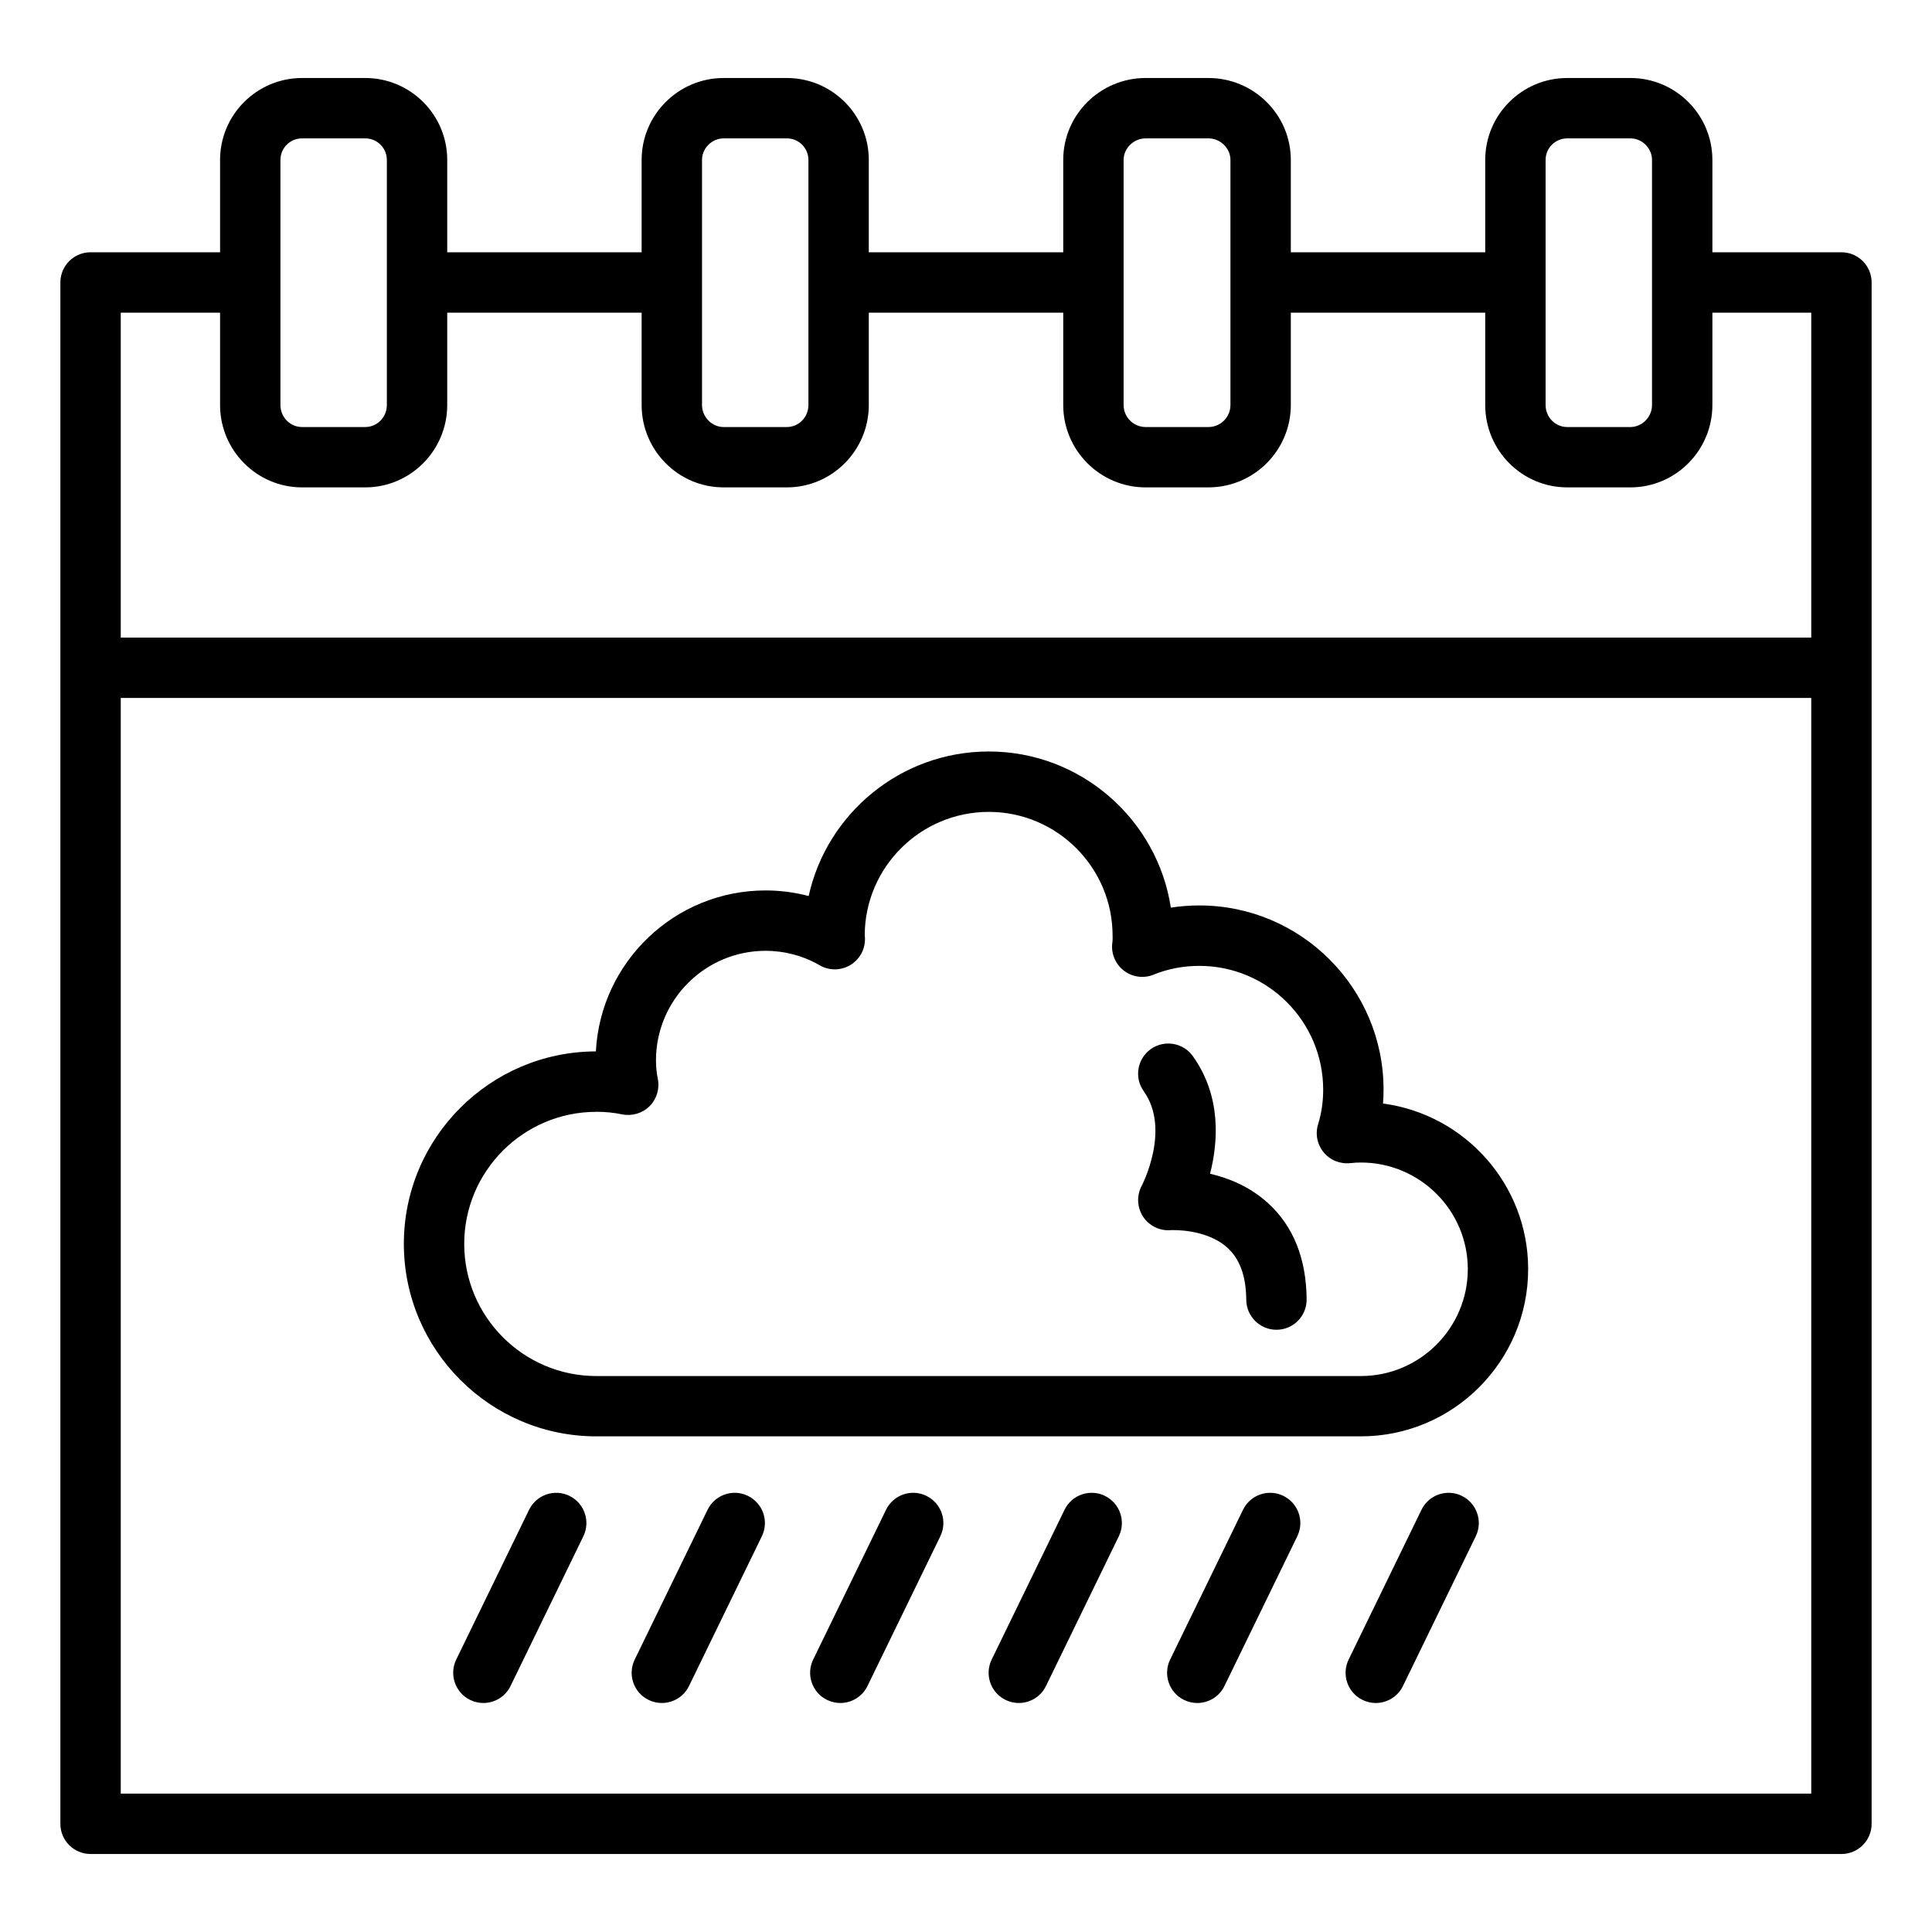
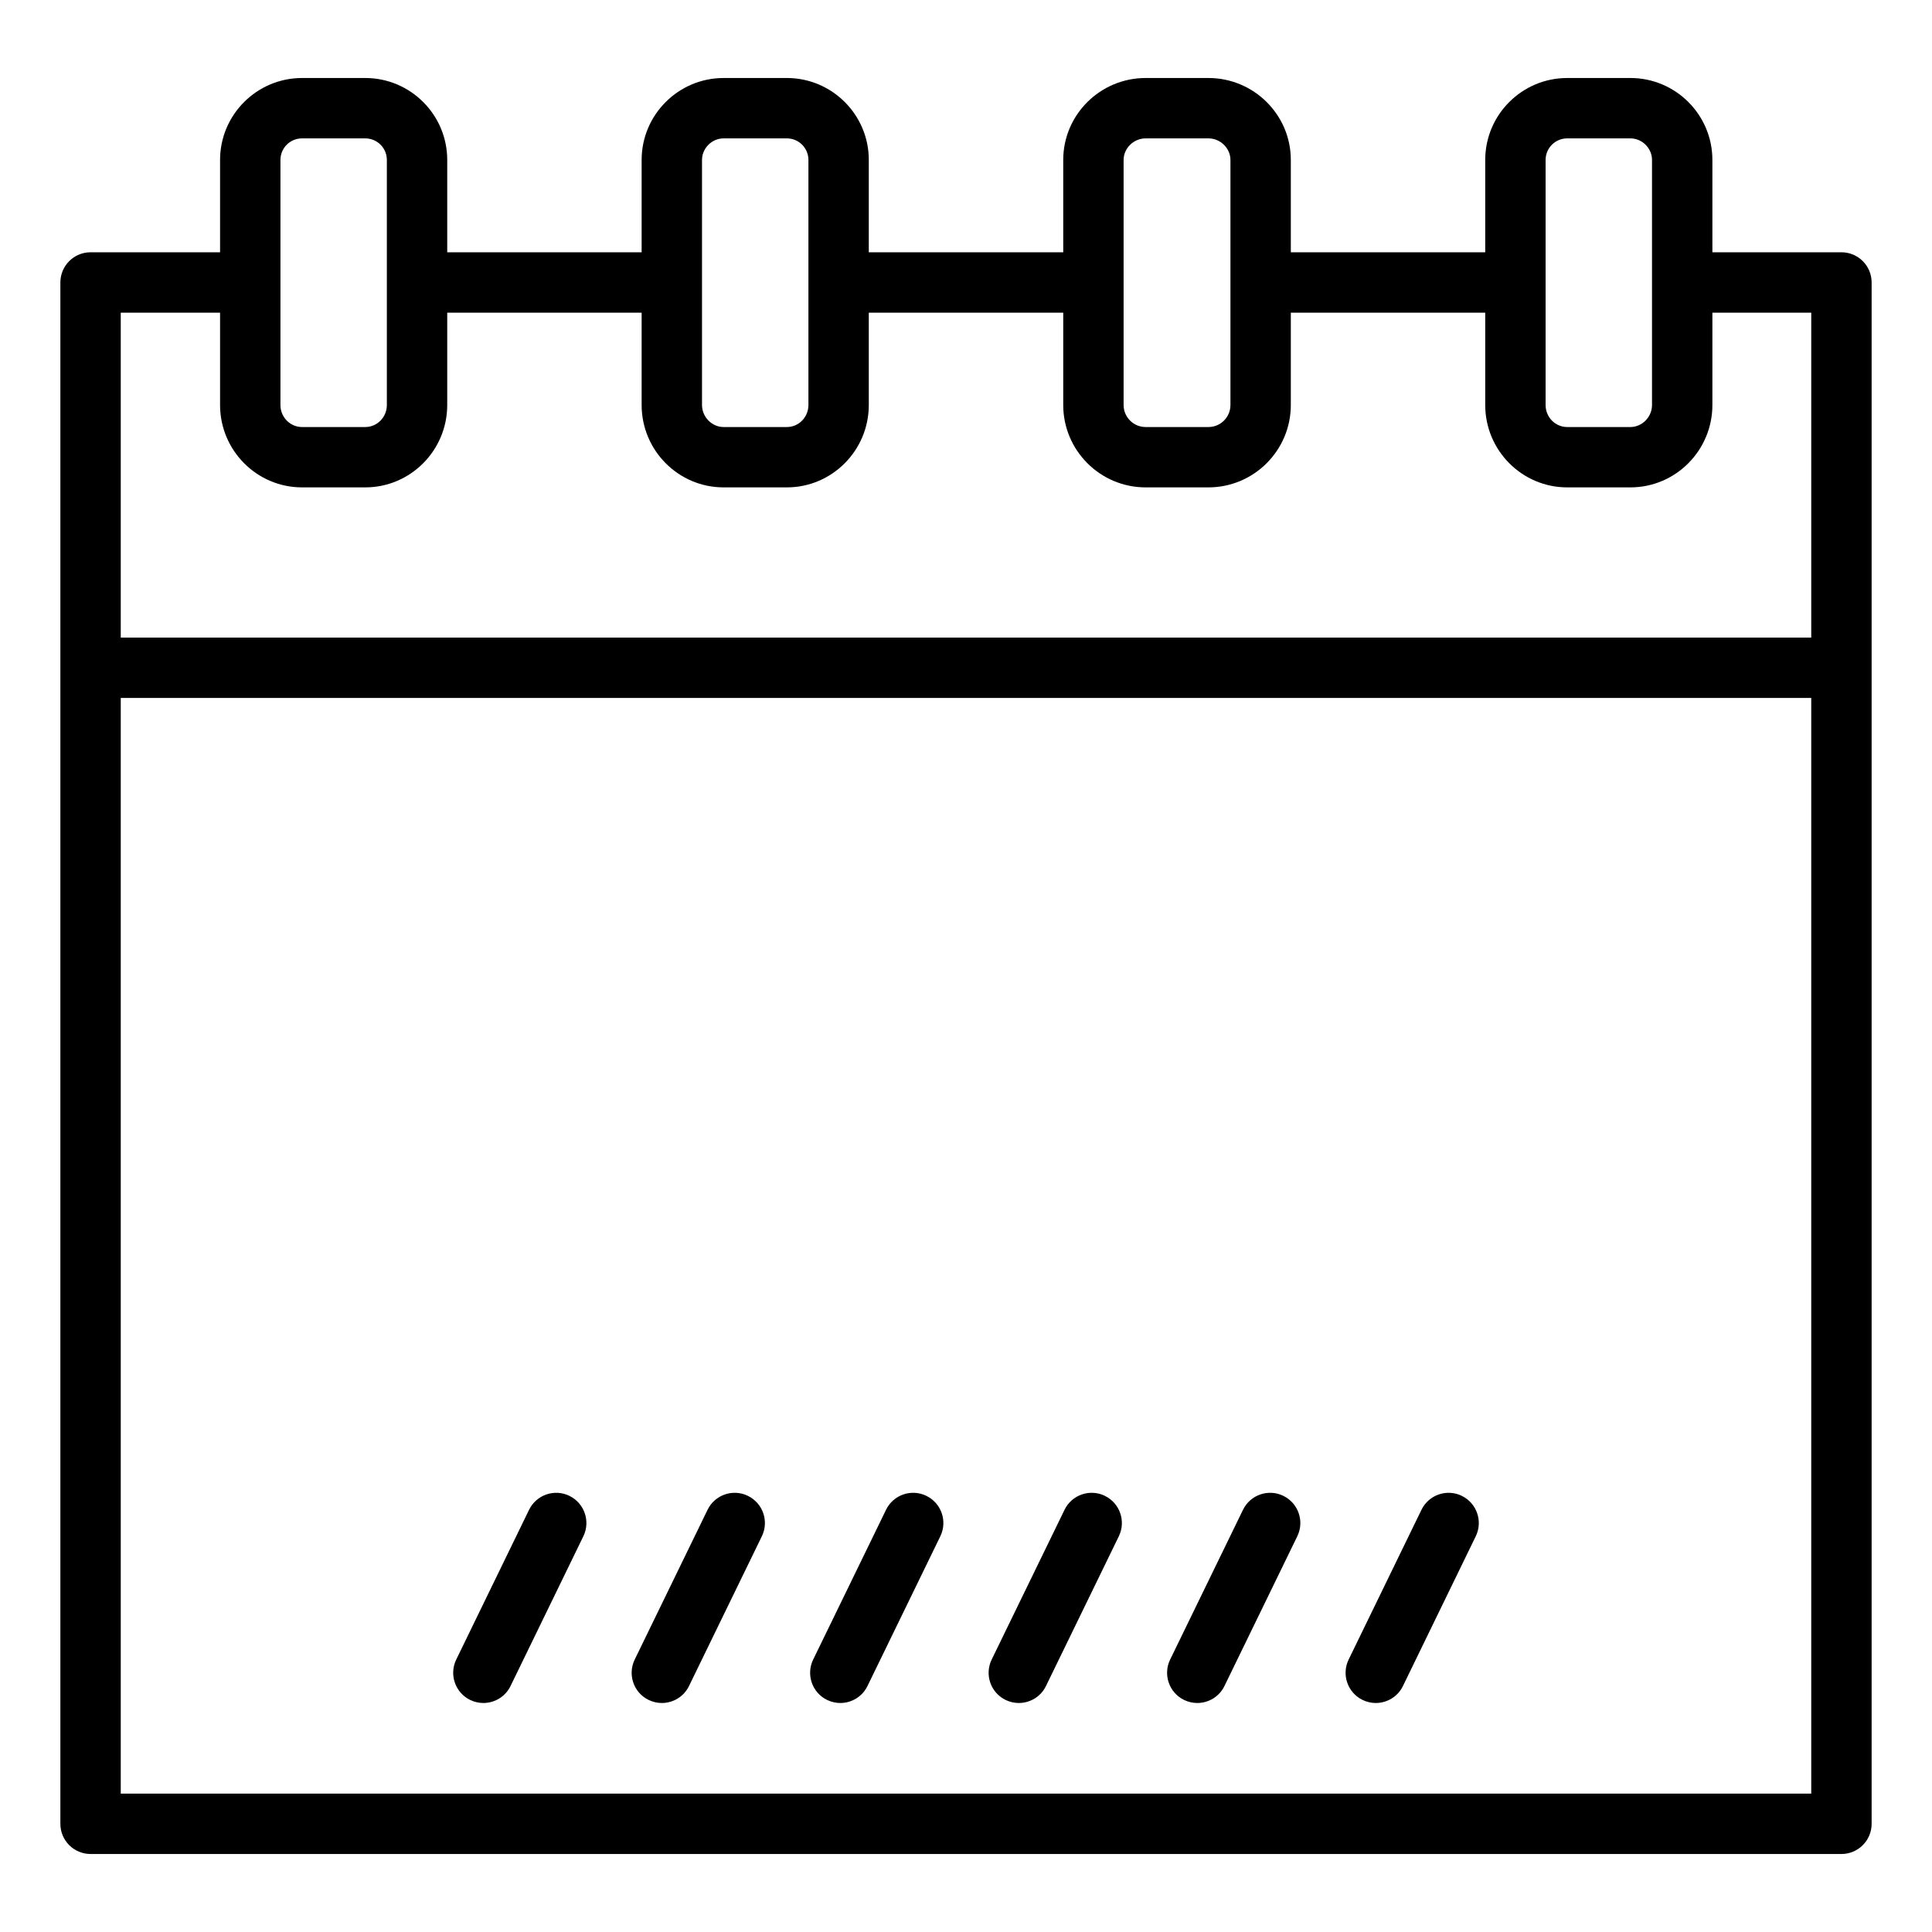
<svg xmlns="http://www.w3.org/2000/svg" id="Layer_1" viewBox="0 0 64 64" data-name="Layer 1">
  <path d="m61 8.357h-4.275v-3.059c0-1.497-1.218-2.714-2.715-2.714h-2.095c-1.497 0-2.715 1.218-2.715 2.714v3.059h-6.44v-3.059c0-1.497-1.225-2.714-2.729-2.714h-2.081c-1.505 0-2.729 1.218-2.729 2.714v3.059h-6.441v-3.059c0-1.497-1.218-2.714-2.714-2.714h-2.096c-1.497 0-2.715 1.218-2.715 2.714v3.059h-6.44v-3.059c0-1.497-1.218-2.714-2.715-2.714h-2.095c-1.497 0-2.715 1.218-2.715 2.714v3.059h-4.29c-.553 0-1 .448-1 1v51.059c0 .552.447 1 1 1h58c.553 0 1-.448 1-1v-51.059c0-.552-.447-1-1-1zm-9.8-3.059c0-.394.32-.714.715-.714h2.095c.388 0 .715.327.715.714v8.119c0 .395-.327.729-.715.729h-2.095c-.395 0-.715-.327-.715-.729zm-13.979 0c0-.387.334-.714.729-.714h2.081c.396 0 .729.327.729.714v8.119c0 .402-.327.729-.729.729h-2.081c-.401 0-.729-.327-.729-.729zm-13.966 0c0-.387.327-.714.715-.714h2.096c.394 0 .714.32.714.714v8.119c0 .402-.32.729-.714.729h-2.096c-.388 0-.715-.334-.715-.729zm-13.965 0c0-.394.32-.714.715-.714h2.095c.395 0 .715.32.715.714v8.119c0 .402-.32.729-.715.729h-2.095c-.395 0-.715-.327-.715-.729zm-5.29 5.059h3.29v3.059c0 1.505 1.218 2.729 2.715 2.729h2.095c1.497 0 2.715-1.224 2.715-2.729v-3.059h6.44v3.059c0 1.505 1.218 2.729 2.715 2.729h2.096c1.496 0 2.714-1.224 2.714-2.729v-3.059h6.441v3.059c0 1.505 1.224 2.729 2.729 2.729h2.081c1.505 0 2.729-1.224 2.729-2.729v-3.059h6.44v3.059c0 1.505 1.218 2.729 2.715 2.729h2.095c1.497 0 2.715-1.224 2.715-2.729v-3.059h3.275v10.764h-56zm56 49.059h-56v-36.295h56z" />
-   <path d="m19.754 47.581h25.327c3.056 0 5.541-2.486 5.541-5.541 0-2.802-2.098-5.125-4.808-5.484.012-.152.018-.306.018-.461 0-3.364-2.736-6.101-6.101-6.101-.32 0-.637.024-.945.072-.449-2.925-2.982-5.172-6.031-5.172-2.917 0-5.364 2.053-5.967 4.788-.463-.122-.942-.185-1.427-.185-3.005 0-5.467 2.366-5.622 5.332-3.509.008-6.361 2.865-6.361 6.376s2.86 6.376 6.376 6.376zm0-10.752c.295 0 .575.028.856.086.324.066.67-.035.908-.272.237-.238.34-.579.272-.908-.039-.191-.06-.402-.06-.608 0-2.001 1.628-3.63 3.63-3.63.632 0 1.251.166 1.792.479.346.202.779.176 1.102-.065.291-.219.438-.576.391-.932.009-2.253 1.849-4.084 4.109-4.084s4.102 1.839 4.102 4.101c0 .073.004.146-.006.213-.055.356.087.714.37.937.282.223.664.276.997.14.47-.192.979-.29 1.514-.29 2.261 0 4.101 1.84 4.101 4.101 0 .402-.057.786-.167 1.141-.102.323-.032.676.185.937.215.26.543.391.886.355.112-.013.226-.02.346-.02 1.952 0 3.541 1.584 3.541 3.532s-1.589 3.541-3.541 3.541h-25.328c-2.413 0-4.376-1.963-4.376-4.376s1.963-4.376 4.376-4.376z" />
-   <path d="m37.863 40.299c.2.307.552.482.918.451.012 0 1.172-.062 1.881.585.412.377.615.941.622 1.723.005.549.451.992 1 .992h.008c.553-.004.997-.456.992-1.008-.011-1.349-.439-2.419-1.272-3.181-.606-.555-1.313-.837-1.927-.979.27-1.059.377-2.568-.57-3.895-.319-.45-.945-.553-1.395-.233-.449.321-.554.945-.232 1.395.903 1.266-.058 3.113-.065 3.128-.175.323-.159.715.041 1.022z" />
  <path d="m18.863 49.552c-.497-.242-1.096-.034-1.337.462l-2.413 4.962c-.241.497-.034 1.095.462 1.337.141.068.29.101.437.101.371 0 .728-.207.9-.562l2.413-4.962c.241-.497.034-1.095-.462-1.337z" />
  <path d="m24.776 49.552c-.497-.242-1.096-.035-1.337.462l-2.414 4.962c-.241.497-.035 1.095.462 1.337.141.068.29.101.437.101.371 0 .728-.207.9-.562l2.414-4.962c.241-.497.035-1.095-.462-1.337z" />
  <path d="m30.688 49.552c-.497-.242-1.096-.035-1.337.462l-2.414 4.962c-.241.497-.035 1.095.462 1.337.141.068.29.101.437.101.371 0 .728-.207.9-.562l2.414-4.962c.241-.497.035-1.095-.462-1.337z" />
  <path d="m36.601 49.552c-.496-.242-1.096-.035-1.337.462l-2.414 4.962c-.241.497-.035 1.095.462 1.337.141.068.29.101.437.101.371 0 .728-.207.9-.562l2.414-4.962c.241-.497.035-1.095-.462-1.337z" />
  <path d="m42.513 49.552c-.496-.242-1.096-.035-1.337.462l-2.414 4.962c-.241.497-.035 1.095.462 1.337.141.068.29.101.437.101.371 0 .728-.207.9-.562l2.414-4.962c.241-.497.035-1.095-.462-1.337z" />
  <path d="m48.425 49.552c-.497-.242-1.097-.034-1.337.462l-2.413 4.962c-.241.497-.034 1.095.462 1.337.141.068.29.101.437.101.371 0 .728-.207.9-.562l2.413-4.962c.241-.497.034-1.095-.462-1.337z" />
</svg>